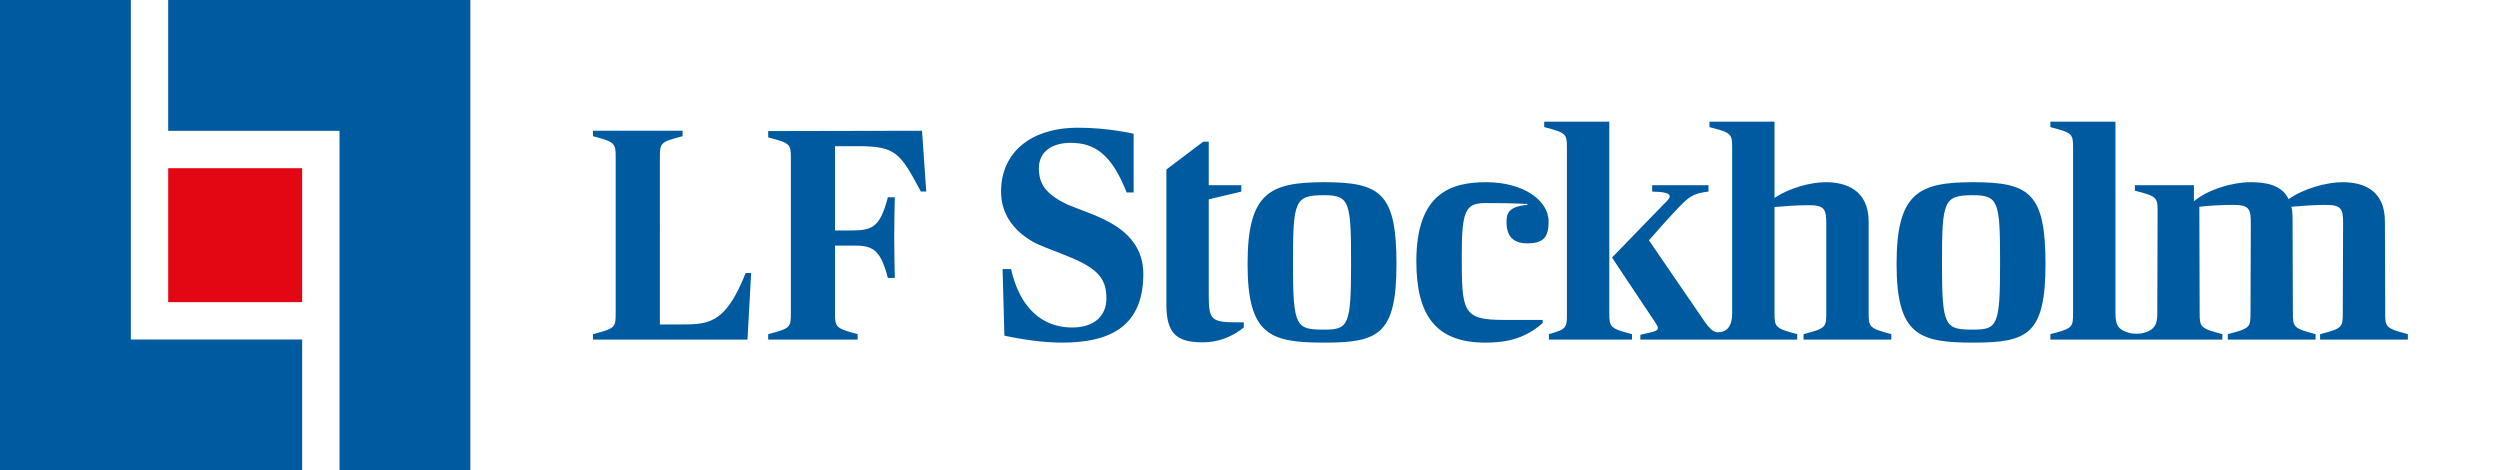
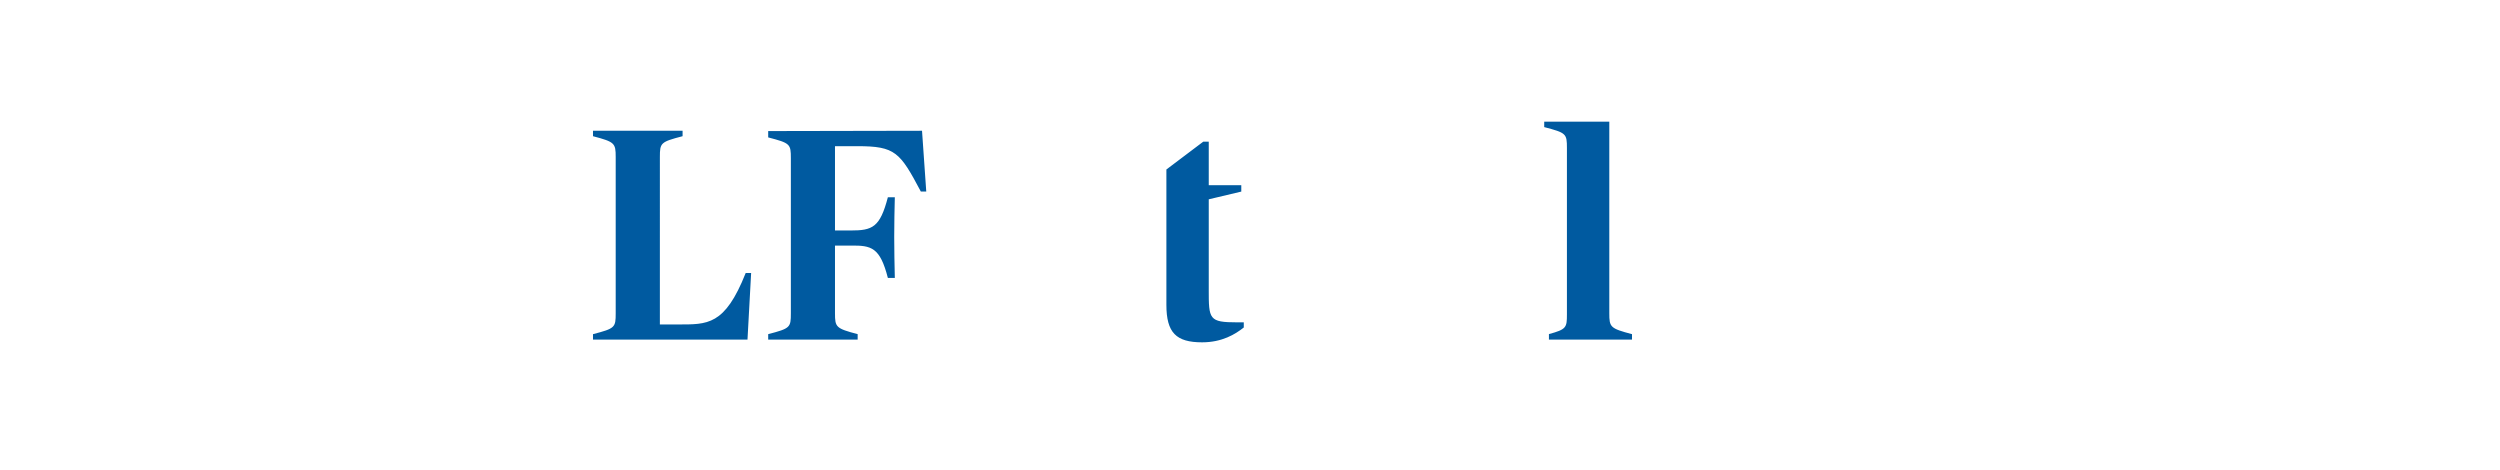
<svg xmlns="http://www.w3.org/2000/svg" width="978" height="184" fill="none">
-   <path d="M65.8 0v51.178h67.022V184H184V0H65.8z" fill="#005AA0" />
-   <path d="M0 0v184h118.2v-51.178H51.178V0H0z" fill="#005AA0" />
-   <path d="M118.196 65.8H65.8v52.396h52.396V65.8z" fill="#E30613" />
-   <path d="M432.107 85.96c-4.738-2.369-9.946-4.028-14.444-5.922-8.882-4.144-11.251-8.407-11.251-14.21 0-6.512 5.088-9.946 12.435-9.946 9.356 0 15.984 4.384 21.906 19.418h2.724V52.329s-9.826-2.369-21.671-2.369c-19.062 0-30.193 10.066-30.193 24.985 0 9.116 5.328 16.103 14.09 20.486 4.028 1.775 8.761 3.434 12.669 5.093 11.606 4.738 14.445 8.881 14.445 16.223 0 6.633-4.499 11.366-13.38 11.366-8.287 0-19.537-3.909-23.915-22.851h-3.314l.71 26.049c7.107 1.54 15.393 2.724 22.496 2.724 18.472 0 31.851-6.037 31.851-26.879 0-9.356-5.092-16.343-15.153-21.196h-.005zM518.005 71.276c-21.312 0-29.958 4.144-29.958 31.972 0 27.828 8.761 30.787 29.958 30.787 21.196 0 28.298-3.078 28.298-30.787s-6.277-31.972-28.298-31.972zm0 57.666c-11.011 0-12.195-.949-12.195-25.694 0-24.745.589-26.879 12.195-26.879 10.065 0 10.535 2.724 10.535 26.879s-1.064 25.694-10.535 25.694zM581.425 71.277c-13.499 0-27.354 4.028-27.354 30.903 0 21.431 7.817 31.852 26.999 31.852 7.462 0 15.212-1.185 22.434-7.697v-1.185h-15.327c-16.103 0-16.343-3.313-16.343-25.34 0-17.052 1.424-20.366 9.001-20.366 6.632 0 9.946 0 16.693.355v.355c-7.816.59-8.171 3.788-8.171 6.867 0 5.568 2.844 8.172 8.052 8.172 6.157 0 8.406-2.13 8.406-8.527 0-8.406-10.066-15.394-24.39-15.394v.005zM731.018 122.545v-35.76c0-12.67-9.116-15.514-16.813-15.514-6.037 0-14.444 2.37-20.012 6.158V47.59h-25.459v2.13c8.646 2.248 8.881 2.603 8.881 8.17v64.65c0 6.397-3.165 7.437-5.668 7.437-1.909 0-3.4-1.879-4.901-3.884l-21.983-32.087s10.023-11.485 13.576-14.799c2.369-2.25 4.264-3.668 9.711-4.263v-2.49h-22.026v2.49c4.738.12 6.868.59 6.868 1.894 0 .59-.71 1.54-2.014 2.724l-20.564 21.196 17.13 25.695c.475.829.83 1.419.83 1.894 0 1.304-2.25 1.539-6.868 2.604v1.894h61.364v-2.129c-8.526-2.249-8.881-2.724-8.881-8.172V80.982c4.498-.355 8.881-.71 13.259-.71 6.278 0 6.987 1.42 6.987 7.343v34.93c0 5.568-.239 5.923-8.881 8.172v2.129h34.341v-2.129c-8.526-2.249-8.881-2.724-8.881-8.172h.004zM771.895 71.276c-21.312 0-29.958 4.144-29.958 31.972 0 27.828 8.761 30.787 29.958 30.787 21.196 0 28.298-3.078 28.298-30.787s-6.277-31.972-28.298-31.972zm0 57.666c-11.011 0-12.195-.949-12.195-25.694 0-24.745.594-26.879 12.195-26.879 10.066 0 10.536 2.724 10.536 26.879s-1.065 25.694-10.536 25.694zM933.098 122.544l-.12-35.875c0-12.67-8.882-15.394-16.579-15.394-6.392 0-15.513 2.604-21.076 6.632-2.844-5.802-9.236-6.632-15.039-6.632-6.867 0-16.573 2.844-22.021 7.462V72.46h-23.09v2.129c8.646 2.249 8.881 2.604 8.881 8.171l-.12 39.784c0 4.052-.753 6.397-5.313 7.692-1.444.408-4.067.47-5.889-.067-4.23-1.252-5.165-3.122-5.165-7.625v-74.95h-25.46v2.13c8.642 2.25 8.882 2.604 8.882 8.172v64.648c0 5.568-.24 5.923-8.882 8.172v2.129h67.282v-2.129c-8.527-2.249-8.882-2.724-8.882-8.172l-.119-41.678c4.498-.475 8.881-.71 13.144-.71 6.278 0 6.987 1.42 6.987 7.107l-.12 35.286c0 5.568-.239 5.922-8.881 8.172v2.129h34.336v-2.129c-8.526-2.25-8.881-2.724-8.881-8.172l-.12-37.06c0-1.774-.12-3.314-.475-4.618 4.498-.355 8.881-.71 13.26-.71 6.277 0 6.987 1.42 6.987 7.107l-.12 35.286c0 5.567-.24 5.922-8.881 8.171v2.13h34.341v-2.13c-8.527-2.249-8.882-2.723-8.882-8.171l.015-.01z" fill="#005AA0" />
  <path d="M629.559 122.544v-74.95h-25.46v2.13c8.642 2.25 8.881 2.604 8.881 8.172v65.118c0 5.136-.22 5.836-7.039 7.683v2.153h32.499v-2.129c-8.527-2.25-8.881-2.724-8.881-8.172v-.005zM265.069 126.928h-6.925V61.455c0-5.563.235-5.918 8.881-8.172v-2.129h-35.046v2.13c8.527 2.248 8.882 2.723 8.882 8.17v61.096c0 5.563-.235 5.923-8.882 8.172v2.129h60.439l1.424-26.05h-2.129c-8.172 20.602-14.919 20.127-26.639 20.127h-.005zM300.517 51.27v2.483c8.632 2.245 8.867 2.6 8.867 8.157v60.65c0 5.558-.235 5.913-8.867 8.157v2.129h34.998v-2.129c-8.512-2.244-8.867-2.719-8.867-8.157V96.079h6.148c8.157-.12 11.466.71 14.54 12.65h2.719c-.12-5.793-.235-10.521-.235-16.08 0-6.147.12-9.93.235-15.489h-2.719c-3.074 11.821-6.028 13.006-14.54 13.006h-6.148V57.182h8.747c14.895 0 16.67 2.364 24.827 17.734h2.129l-1.654-23.762-60.18.12v-.005zM472.864 113.194V77.971l12.728-3.022v-2.488h-12.728V55.408h-2.129l-14.444 10.895v52.929c0 10.895 3.788 14.683 13.969 14.683 7.817 0 12.991-3.165 16.305-5.802v-2.014h-2.542c-11.111 0-11.164-1.175-11.164-12.905h.005z" fill="#005AA0" />
</svg>